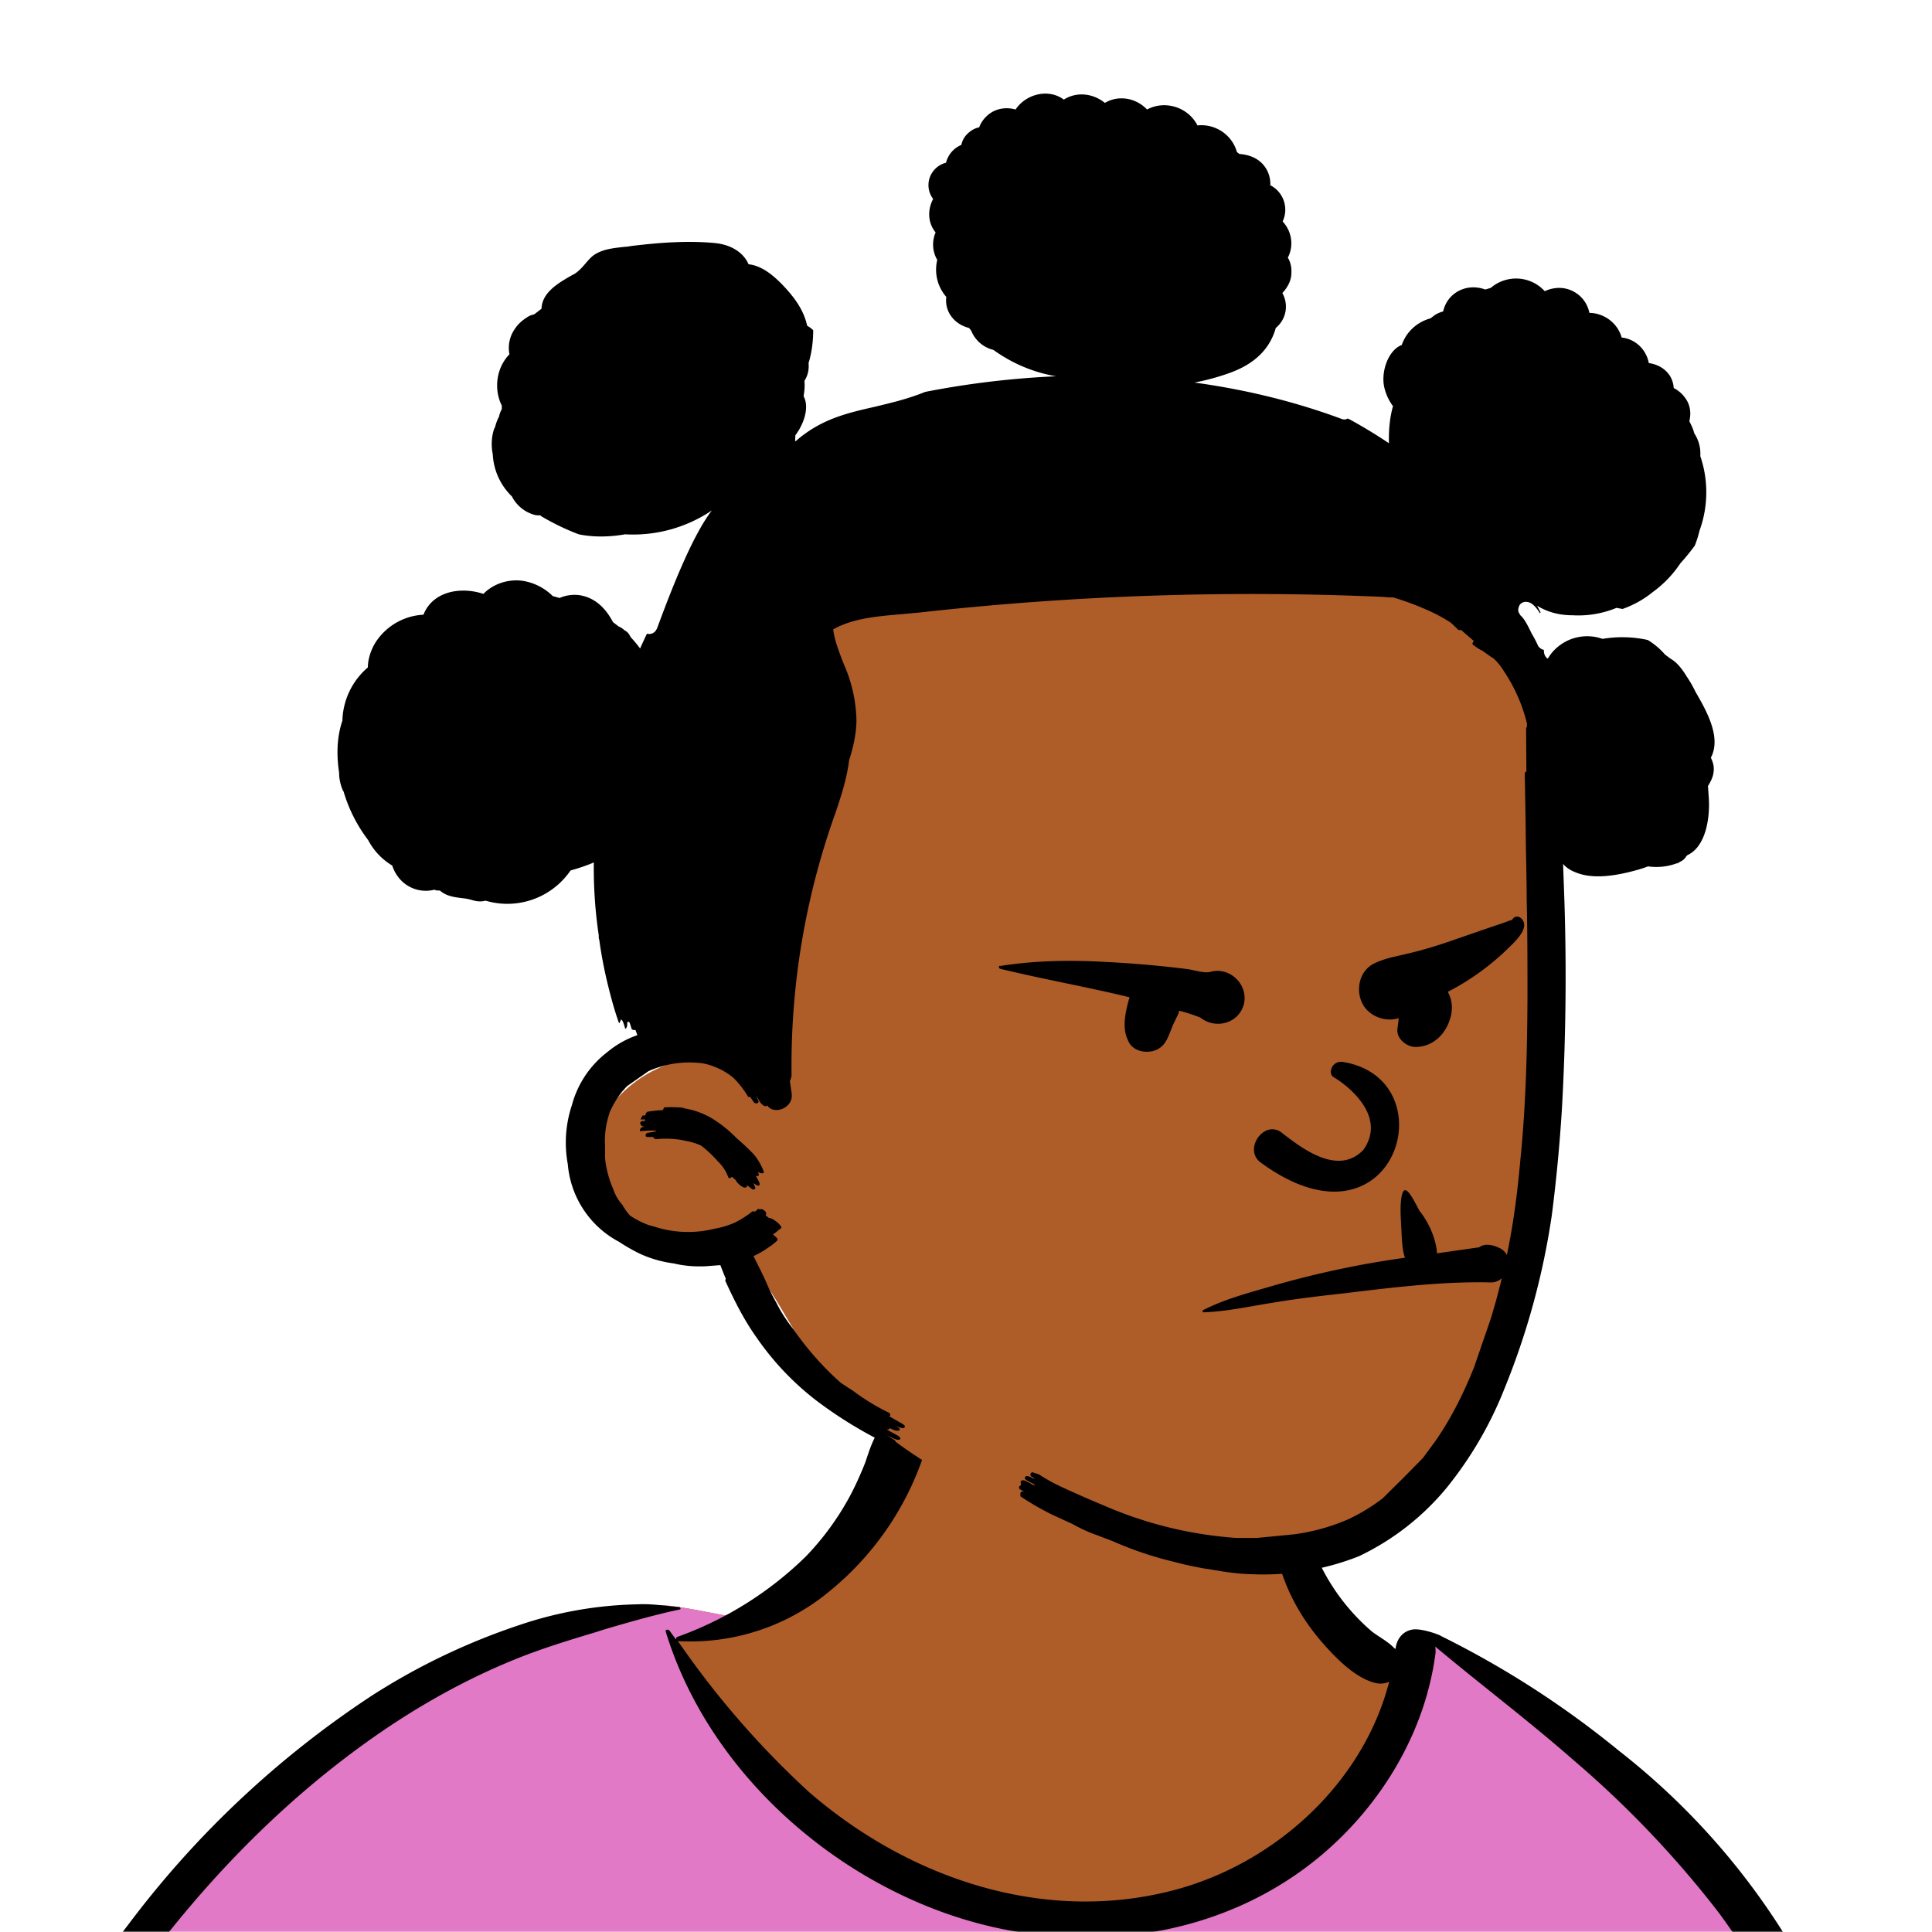
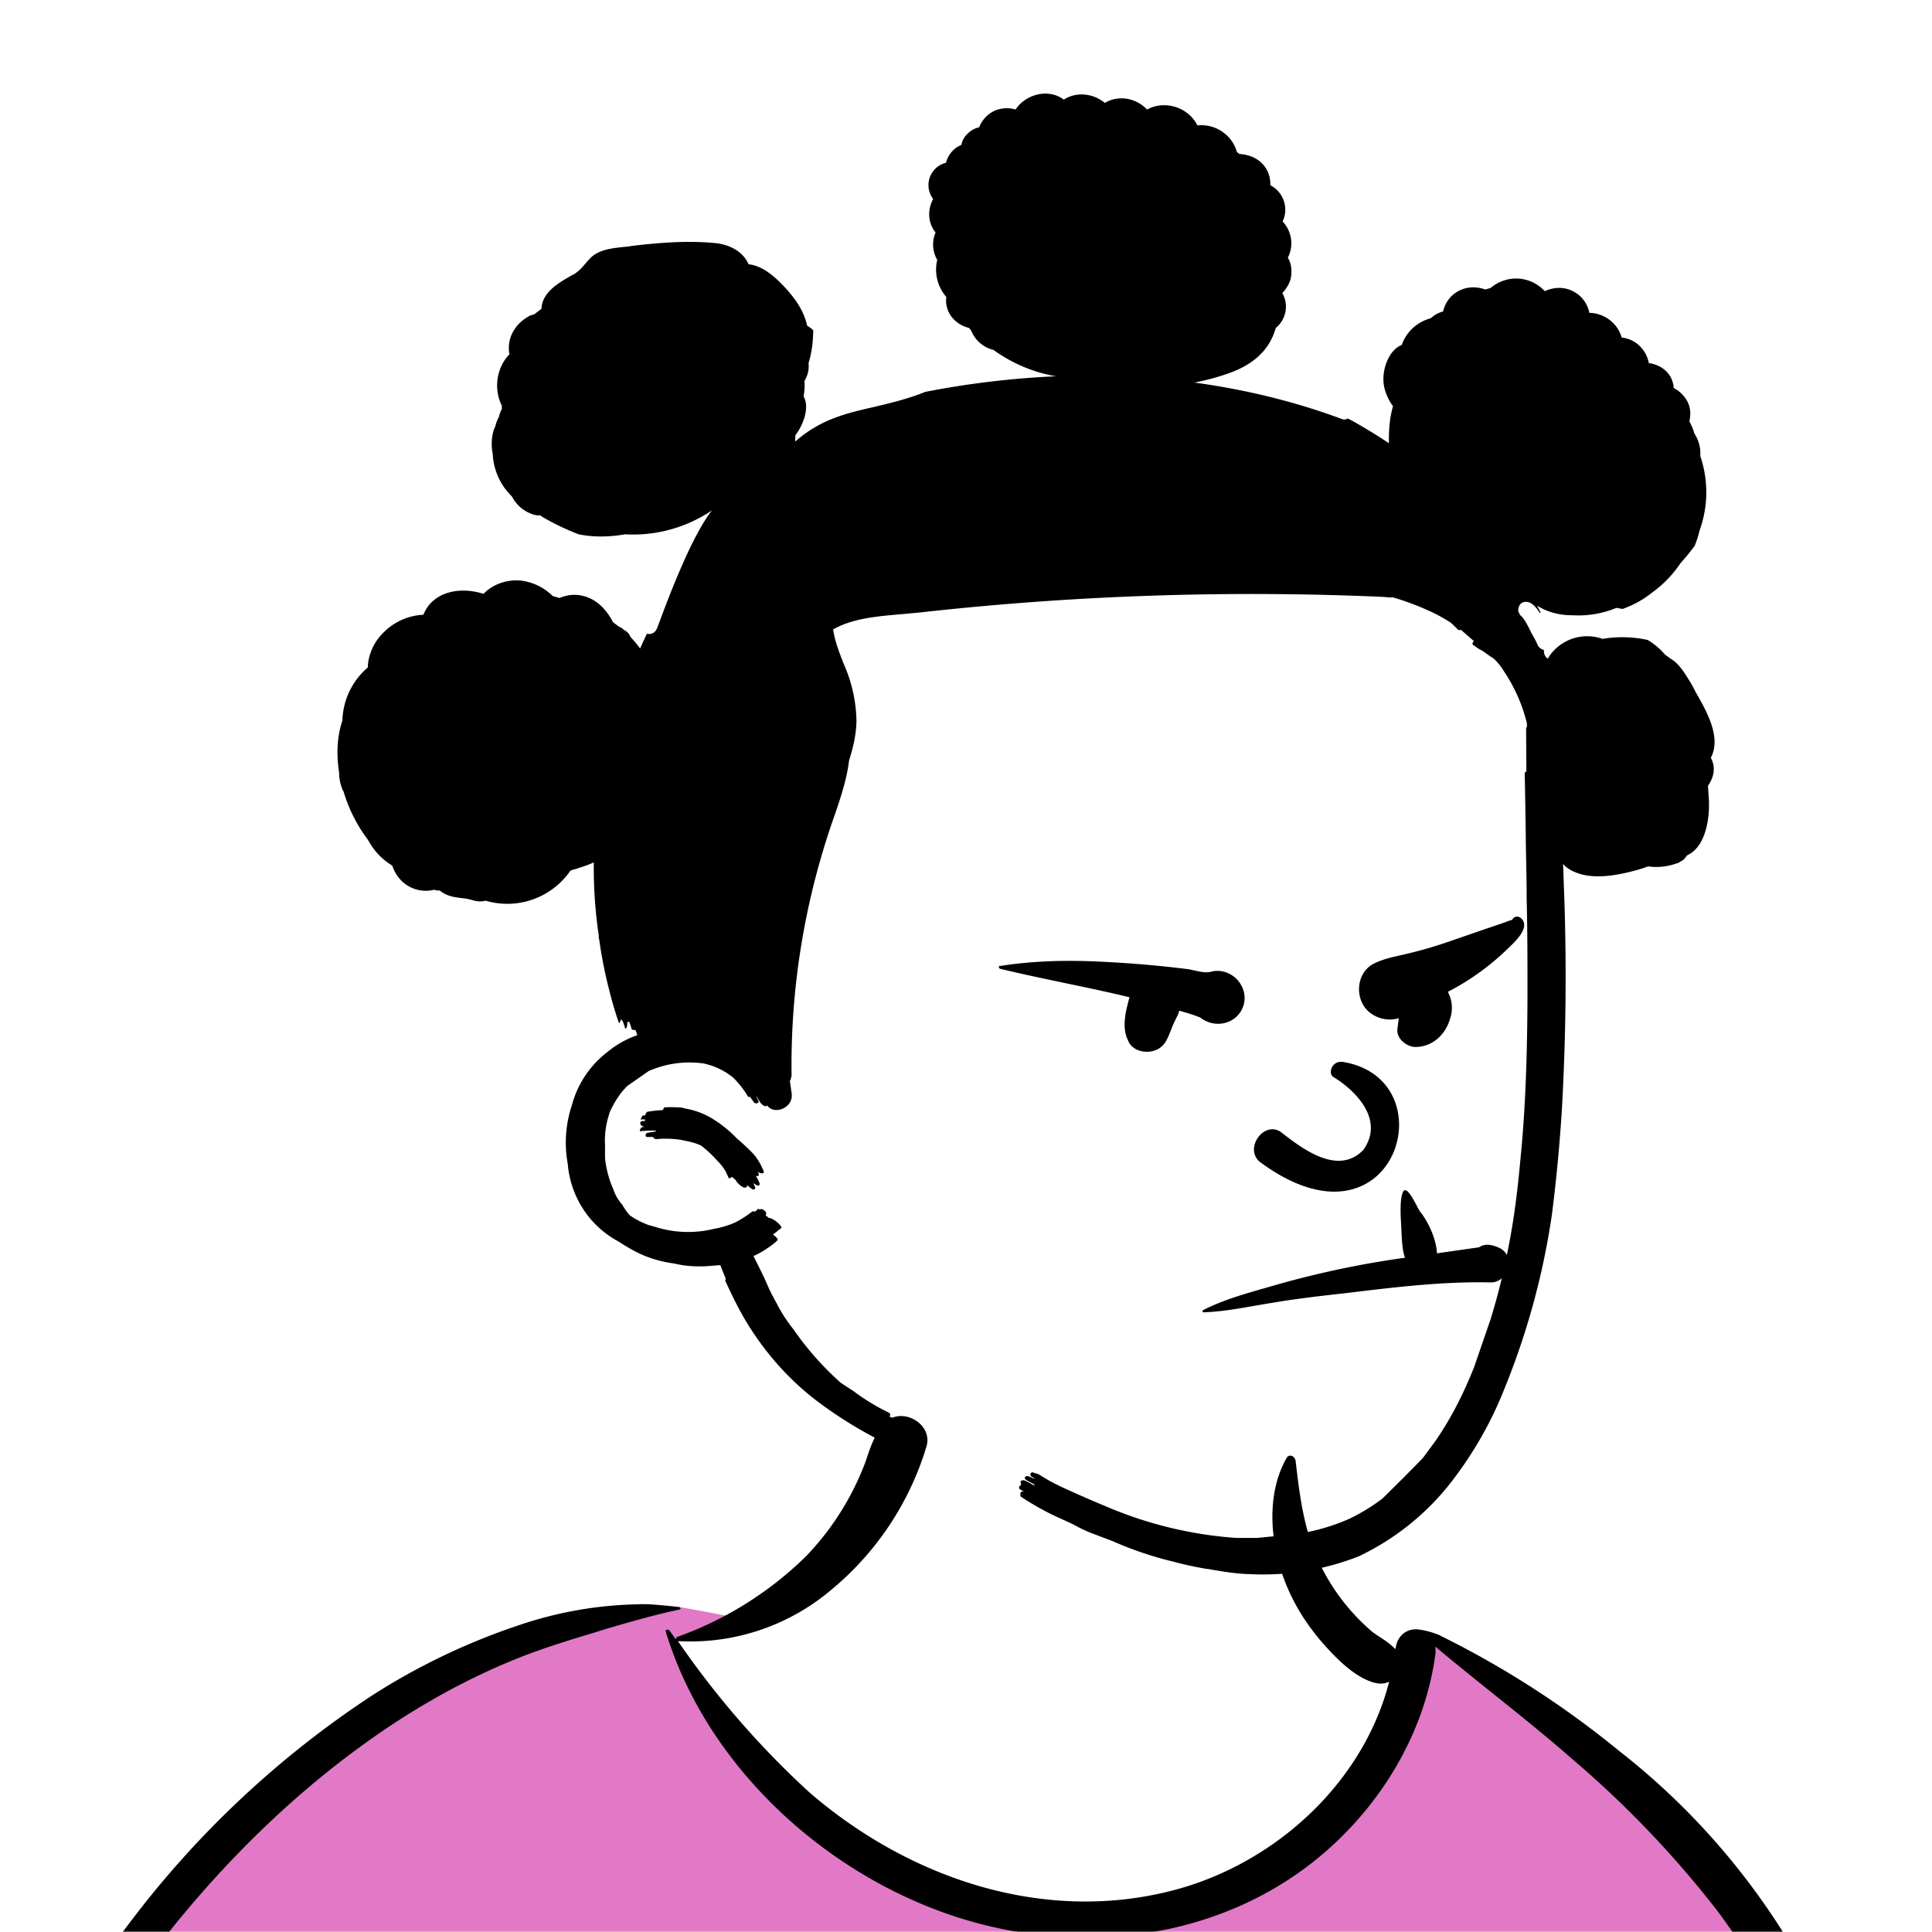
<svg xmlns="http://www.w3.org/2000/svg" viewBox="0 0 704 704" fill="none" shape-rendering="auto">
  <mask id="viewboxMask">
    <rect width="704" height="704" rx="0" ry="0" x="0" y="0" fill="#fff" />
  </mask>
  <g mask="url(#viewboxMask)">
    <g fill-rule="evenodd" clip-rule="evenodd">
-       <path d="M705.3 1074a2351.1 2351.1 0 0 1-15.6-101c-1-7.7-2.5-16.4 2.7-22 7.3-8 14-14.8 14.8-26.2.8-10.7-2.8-22.4-5-32.8a809.4 809.4 0 0 0-17.3-64.7c-6.6-21.7-13.9-43.2-21.3-64.6-6.9-20-13.5-40.3-22.5-59.5-17-36.5-46-63.5-81.6-81.6-9-4.5-27-20.5-36.3-24-8.5-3.4-8.5 6.3-16.9 2.6-6.7-2.9-13-6.7-16.7-13.2-4-7-14.3-16.9-15.9-25-3.3-17.4.3-32.2-12-45.3a90 90 0 0 0-41.1-23.8c-33.7-9.3-78.5-2.8-98.8 28.5-9.7 14.9-13 33-26.2 45.1-11.4 10.7-8.8 18-23.6 23.4-.9.3-23.6-4.5-24.4-4.2-16.2-3.5-31.7 6.2-46.5 11.8a325.4 325.4 0 0 0-63 32.3 399.2 399.2 0 0 0-102.3 98.5 482.5 482.5 0 0 0-76.4 161c-1.7 6.4-3.5 13-1.5 19.4 1.7 5.3 5.4 9.2 9.8 12.4 6 4.3 18 7 17.7 15.7-.1 6.6-2.4 13.5-3.5 20-1.3 7.7-2.3 15.5-3.4 23.2-4.8 35.4-8.6 71-10.3 106.6a920 920 0 0 0-.5 106c.1 2.3.8 4.5 2 6.2-1 .4-1.2 2.4.1 2.7l2.7.5a12 12 0 0 0 7 2.4l5.5.2c19.3 4 38.6 7.9 58.1 10.8 23.8 3.5 47.6 6.3 71.5 8.7 49.2 4.8 98 3.2 147.1.6a1877 1877 0 0 1 147.4-2c49.2 1.4 98.4 3.5 147.6 4.4 55 1 110-.5 164.8-5 7.5-.5 12.2-6.5 10.7-14-8.9-44.7-19-89.1-27-134Z" fill="#ae5d29" />
      <path d="m201 597.5 1.2-.4c14.5-5.7 29.6-14.8 45.4-11.4.5-.2 10.8 1.9 17.9 3.2l-6.7 7L247 598c40.7 67.1 88.8 100.7 144.3 100.7 55.5 0 97.7-33.6 126.4-100.7l4-1c.4 0 1 .2 1.5.4 9.3 3.6 27.4 19.6 36.3 24.1 35.6 18 64.5 45 81.6 81.6 8.7 18.6 15.2 38 21.8 57.5l.7 2c7.4 21.4 14.7 43 21.3 64.6 6.3 20.4 12 41 16.6 61.8l.7 2.9c2.2 10.4 5.8 22 5 32.8a29 29 0 0 1-3 10.7l-80.4 29 38.4 261.3c-35.1 1.5-70.3 2-105.5 1.3-49.2-.9-98.4-3-147.6-4.3-47.7-1.2-95.3-.7-143 1.7l-12 .6a946.3 946.3 0 0 1-139.5-1l-3.1-.3v-38.3l16.3-212.9-83-15.6-81.3-39.5a21.7 21.7 0 0 1-5.6-8.8c-1.9-6-.5-12 1-18l.5-1.3a492.8 492.8 0 0 1 76.4-161A399.3 399.3 0 0 1 138 629.7c19.8-13 40.9-23.9 63-32.3Z" fill="#e279c7" />
-       <path d="M232.2 584.6c5.1-.3 10.3.6 15.4 1 .4.1.6.8 0 .9-9 1.9-18 4.5-26.9 7.1l-3.8 1.2c-10 3-19.8 6-29.6 10-19.4 7.9-37.8 18.5-54.8 30.8C67.2 682.8 20 754.3-9.9 828.3a526 526 0 0 0-24.3 77c-.4 1.6-2 5.4-1 7 .7 1.3 3.6 2.1 5 2.9l4.5 2.3 25.2 12.9 2.3 1.1c38 18.6 78.4 34.4 121 35.5l.4-3.7a342 342 0 0 1 9.9-60c.3-1 1.6-.6 1.7.3 3 23.1 2 46.4 1 69.7-1.8 41-4.3 82.2-6.5 123.3-1.2 20.6-2.6 41-3.9 61.7-1.3 20.5-1.7 41.6-4.7 62-.6 4.6-6 7-10 6.6-4.4-.5-7.9-4.5-8-9 0-11.9 1.5-24 2.4-35.8l2.5-33.8c3.1-41.1 6.8-82.2 10.2-123.3a4771 4771 0 0 1 3.8-43.7C76.4 979.8 34.2 963-6.1 943.5c-.6 13.2-2 26.5-3.4 39.6-3.8 36.8-7.1 73.6-9.6 110.5a2254.2 2254.2 0 0 0-4.2 92.7l-.2 7c0 4.4-.5 8.5-4.3 11.7-3.7 3.3-8.9 3.5-12.6 0-5-4.6-4.2-10.9-4-17.1a1675.6 1675.6 0 0 1 1.8-47.2 1321 1321 0 0 1 10.5-109.5l2-14c3.5-26 7.5-52.7 15.5-77.9-3.1-1.5-6.2-3-9.3-4.7-5.5-2.7-11.2-5.4-16.6-8.4-4.2-2.5-7.9-5.8-9-10.8-1.4-5.5.6-11.5 2-16.9v-.4a502 502 0 0 1 26.6-80 523.2 523.2 0 0 1 67.8-117 353.8 353.8 0 0 1 88.7-83.3 239 239 0 0 1 53.8-25.7 142.6 142.6 0 0 1 42.8-7.5Zm90.1-66c6-6.5 18.1.2 15.2 8.8a108.2 108.2 0 0 1-34.7 52A79.4 79.4 0 0 1 247 598l1.7 2.4a321.1 321.1 0 0 0 46.1 52.6c36 31.2 84.8 48 132 36 37.1-9.4 69.8-38.8 79.4-76.2-1.3.6-3 .9-4.8.5-7.7-1.7-15.3-9.8-20.3-15.6-5.3-6.3-9.5-13-12.6-20.7-5.6-14-7.4-32.1.3-45.7 1-1.7 3-.7 3.3 1l.3 2.5c1.5 12.7 3.3 25 9.3 36.6a76 76 0 0 0 18.2 23.1c2.6 2 5.8 3.6 8.1 6l.5.4c.6-5 4.1-7.3 7.6-7.2 3.3.2 7.3 1.6 8.8 2.3l.1.1a341 341 0 0 1 65.1 42 259 259 0 0 1 88.4 129c7.5 25.3 11.8 51.4 16.3 77.4l2.8 16c4.2 23.9 8.9 48.4 18.4 70.7 2.5 5.7.6 11.1-5.5 13.4A1493 1493 0 0 1 688 953c3.7 16 6 32.5 8.7 48.5 6 34.1 13.2 68 19.4 102 3.2 17.5 6.1 35 9.3 52.3l4.7 25.2 2.4 13.6.1.7c.5 2.4 1 4.9.4 7.3-.8 2.7-2.9 4.6-4.8 6.6-1.6 1.6-3.8 1.6-5.7.7l-.7-.3c-3.4-1.6-6-3.2-7.3-7-.7-2.5-1-5.2-1.5-7.7a3535.6 3535.6 0 0 1-7.8-43.6l-1.6-9.1c-5.2-31.4-10.2-62.9-12.8-94.5-1-14-2.3-28.1-3.5-42.2l-.9-10.5c-1.1-13.3-2.5-27-2.7-40.5l-4.5 1.6L657 964c-5.5 2-12.5 6-18.4 5.2-2.9-.3-5-1.2-6.8-2.9 2 28.8 4.8 57.4 8.5 86a1965.7 1965.7 0 0 0 22 135c.6 3.2 1.4 6.4 1.9 9.6.5 3.7-.5 5.9-2.5 9-1.7 2.4-5 3.7-7.8 2-3.6-2.3-5.5-4.3-6.5-8.4-1-3.7-1.6-7.6-2.3-11.4a1654.2 1654.2 0 0 1-11.4-65.2c-7.8-52-12.7-104.4-15.2-156.8a1388 1388 0 0 1-1.4-77.8c0-13.3.5-26.6 1.4-39.9 1-13.4 3-26.5 4.8-39.8 0-.5.7-.5.7 0 .8 14.9 2.1 29.8 2.8 44.7.6 14.3.9 28.5 1.4 42.8.6 18.7 1.5 37.5 2.7 56.2a9.6 9.6 0 0 1 8.5-3.1c4.7-1 9.7-3.4 14.1-5l16.8-5.5 26.4-8.7a679 679 0 0 1-18-80.8l-2-12.3c-4-24.2-8.5-48.5-15.8-72a229.8 229.8 0 0 0-34.8-68.2 370.2 370.2 0 0 0-52.7-55.3C557 627 539.7 614 523 600c.1.9.2 2 0 3-3.5 25.9-17 50-35.8 67.9-37.7 36-93.6 43.4-142 26.5-46.7-16.3-88-55-102.6-102.8-.3-.8.8-1 1.3-.5l2.4 3.3c0-.4.2-.9.7-1a129 129 0 0 0 46.6-29.2 100.2 100.2 0 0 0 21.3-33.3l.4-1c1.7-5 3.2-10.2 7-14.2Z" fill="#000" />
+       <path d="M232.2 584.6c5.1-.3 10.3.6 15.4 1 .4.1.6.8 0 .9-9 1.9-18 4.5-26.9 7.1l-3.8 1.2c-10 3-19.8 6-29.6 10-19.4 7.9-37.8 18.5-54.8 30.8C67.2 682.8 20 754.3-9.9 828.3a526 526 0 0 0-24.3 77c-.4 1.6-2 5.4-1 7 .7 1.3 3.6 2.1 5 2.9l4.5 2.3 25.2 12.9 2.3 1.1c38 18.6 78.4 34.4 121 35.5l.4-3.7a342 342 0 0 1 9.9-60c.3-1 1.6-.6 1.7.3 3 23.1 2 46.4 1 69.7-1.8 41-4.3 82.2-6.5 123.3-1.2 20.6-2.6 41-3.9 61.7-1.3 20.5-1.7 41.6-4.7 62-.6 4.6-6 7-10 6.6-4.4-.5-7.9-4.5-8-9 0-11.9 1.5-24 2.4-35.8l2.5-33.8c3.1-41.1 6.8-82.2 10.2-123.3a4771 4771 0 0 1 3.8-43.7C76.4 979.8 34.2 963-6.1 943.5c-.6 13.2-2 26.5-3.4 39.6-3.8 36.8-7.1 73.6-9.6 110.5a2254.2 2254.2 0 0 0-4.2 92.7l-.2 7c0 4.4-.5 8.5-4.3 11.7-3.7 3.3-8.9 3.5-12.6 0-5-4.6-4.2-10.9-4-17.1a1675.6 1675.6 0 0 1 1.8-47.2 1321 1321 0 0 1 10.5-109.5l2-14c3.5-26 7.5-52.7 15.5-77.9-3.1-1.5-6.2-3-9.3-4.7-5.5-2.7-11.2-5.4-16.6-8.4-4.2-2.5-7.9-5.8-9-10.8-1.4-5.5.6-11.5 2-16.9v-.4a502 502 0 0 1 26.6-80 523.2 523.2 0 0 1 67.8-117 353.8 353.8 0 0 1 88.7-83.3 239 239 0 0 1 53.8-25.7 142.6 142.6 0 0 1 42.8-7.5Zm90.1-66c6-6.5 18.1.2 15.2 8.8a108.2 108.2 0 0 1-34.7 52A79.4 79.4 0 0 1 247 598l1.7 2.4a321.1 321.1 0 0 0 46.1 52.6c36 31.2 84.8 48 132 36 37.1-9.4 69.8-38.8 79.4-76.2-1.3.6-3 .9-4.8.5-7.7-1.7-15.3-9.8-20.3-15.6-5.3-6.3-9.5-13-12.6-20.7-5.6-14-7.4-32.1.3-45.7 1-1.7 3-.7 3.3 1l.3 2.5c1.5 12.7 3.3 25 9.3 36.6a76 76 0 0 0 18.2 23.1c2.6 2 5.8 3.6 8.1 6l.5.4c.6-5 4.1-7.3 7.6-7.2 3.3.2 7.3 1.6 8.8 2.3l.1.1a341 341 0 0 1 65.1 42 259 259 0 0 1 88.4 129c7.5 25.3 11.8 51.4 16.3 77.4c4.2 23.9 8.9 48.4 18.4 70.7 2.5 5.7.6 11.1-5.5 13.4A1493 1493 0 0 1 688 953c3.7 16 6 32.5 8.7 48.5 6 34.1 13.2 68 19.4 102 3.2 17.5 6.1 35 9.3 52.3l4.7 25.2 2.4 13.6.1.7c.5 2.4 1 4.9.4 7.3-.8 2.7-2.9 4.6-4.8 6.6-1.6 1.6-3.8 1.6-5.7.7l-.7-.3c-3.4-1.6-6-3.2-7.3-7-.7-2.5-1-5.2-1.5-7.7a3535.6 3535.6 0 0 1-7.8-43.6l-1.6-9.1c-5.2-31.4-10.2-62.9-12.8-94.5-1-14-2.3-28.1-3.5-42.2l-.9-10.5c-1.1-13.3-2.5-27-2.7-40.5l-4.5 1.6L657 964c-5.5 2-12.5 6-18.4 5.2-2.9-.3-5-1.2-6.8-2.9 2 28.8 4.8 57.4 8.5 86a1965.7 1965.7 0 0 0 22 135c.6 3.2 1.4 6.4 1.9 9.6.5 3.7-.5 5.9-2.5 9-1.7 2.4-5 3.7-7.8 2-3.6-2.3-5.5-4.3-6.5-8.4-1-3.7-1.6-7.6-2.3-11.4a1654.2 1654.2 0 0 1-11.4-65.2c-7.8-52-12.7-104.4-15.2-156.8a1388 1388 0 0 1-1.4-77.8c0-13.3.5-26.6 1.4-39.9 1-13.4 3-26.5 4.8-39.8 0-.5.7-.5.7 0 .8 14.9 2.1 29.8 2.8 44.7.6 14.3.9 28.5 1.4 42.8.6 18.7 1.5 37.5 2.7 56.2a9.6 9.6 0 0 1 8.5-3.1c4.7-1 9.7-3.4 14.1-5l16.8-5.5 26.4-8.7a679 679 0 0 1-18-80.8l-2-12.3c-4-24.2-8.5-48.5-15.8-72a229.8 229.8 0 0 0-34.8-68.2 370.2 370.2 0 0 0-52.7-55.3C557 627 539.7 614 523 600c.1.9.2 2 0 3-3.5 25.9-17 50-35.8 67.9-37.7 36-93.6 43.4-142 26.5-46.7-16.3-88-55-102.6-102.8-.3-.8.8-1 1.3-.5l2.4 3.3c0-.4.2-.9.7-1a129 129 0 0 0 46.6-29.2 100.2 100.2 0 0 0 21.3-33.3l.4-1c1.7-5 3.2-10.2 7-14.2Z" fill="#000" />
    </g>
    <g transform="matrix(.998 0 0 1 156 62)">
-       <path fill-rule="evenodd" clip-rule="evenodd" d="M397.2 173.7c-33-46.7-115.8-52-168.2-51.7-103.4-.9-125 118-130.5 201.3a46.6 46.6 0 0 0-29 14.4c-8.9 10.6-12 28.7-3.6 40.5C71.4 386 80 388.7 89.2 389c30.2-2.9 36.4 24 51.3 44.2 38.1 51.5 104.2 68.3 164.9 68.5 20.5.6 45.4 2.1 58.5-17.3 41.7-72.2 42.6-168 45.2-249.7.3-21 .2-43.1-11.9-61.1Z" fill="#ae5d29" />
      <g fill="#000">
        <path d="M468.4 214.2c.4.8.7 1.7.9 2.6.5 3-.6 5.4-2 7.6l.3 4.4c.5 7.5-1.2 17.8-7.8 20.8l-.4.4c-.5.8-1.2 1.6-2.3 2a9 9 0 0 1-1 .7l-.1.2a14.3 14.3 0 0 0 .4-.5 21.7 21.7 0 0 1-11 1.3c-2.3.9-4.6 1.5-6.6 2-6.1 1.5-14 2.7-20 .1-1.8-.7-3.3-1.7-4.4-3l.5 14a859 859 0 0 1-.9 74.8 589.6 589.6 0 0 1-3.7 39.1A271.7 271.7 0 0 1 393 444a138 138 0 0 1-21 36 93.6 93.6 0 0 1-32.2 25.1 95.3 95.3 0 0 1-39.6 6.5c-5.1-.1-10.5-1-15.6-1.9h-.3c-4-.7-8-1.5-12-2.6a128.6 128.6 0 0 1-22.3-7.5l-6.6-2.5c-2.8-1-5.5-2.3-8.2-3.8L228 490a99.9 99.9 0 0 1-11.8-6.8l.1-.7c-.1-.3-.1-.6.3-.9.2-.2.7-.1 1.1 0l-1.6-.9a.8.8 0 0 1 0-1.3l.3-.2.1-.6c-.2-.4-.3-.8.1-1 .6-.6 2 .2 2.6.6h.2l1.1.7.8.4c0-.1 0-.2.2-.3l-2.8-1.5c-.5-.3-1.3-.9-.5-1.5.6-.5 2.1.4 2.9.8l.3-.1a18.3 18.3 0 0 0-1-.6c-1-.5-.3-2 .6-1.5h.2l.2.2c.6 0 1.5.4 2 .7 3.1 2 6.4 3.7 9.8 5.2a427.8 427.8 0 0 0 13.8 6 146.7 146.7 0 0 0 48 11.7h7.7l13.4-1.3 1.4-.2a74.1 74.1 0 0 0 18.7-5.4c4.2-2 8.4-4.5 12.3-7.5l7.4-7.3 7.3-7.4 4.5-6.1c5.8-8.3 10.4-17.5 14.2-27l6-17.4a237.5 237.5 0 0 0 6.4-25.6c2.2-10.8 3.5-21.6 4.5-32.5 2-19.8 2.5-39.6 2.6-59.5 0-11.9 0-23.7-.3-35.6 0-6.9-.2-13.7-.3-20.6a2668.7 2668.7 0 0 0-.4-25c0-.5.2-.8.6-.8l-.1-15.6c0-.4.1-.6.3-.7v-1.3a59 59 0 0 0-8.4-19c-1-1.7-2.3-3.3-3.8-4.7l-1-.6a244.4 244.4 0 0 1-2.8-2l-1.8-1-1.7-1.2c-.7-.3-.3-1.2.2-1.5l-.3-.2-4.5-3.9c-.3.2-.7.1-1 0a66 66 0 0 0-2.7-2.6 60.3 60.3 0 0 0-6.8-3.8 100.6 100.6 0 0 0-13.9-5.3l-.2-.1H351l-2.3-.2a1094.6 1094.6 0 0 0-169.3 5.7l-6.5.6c-8.2.7-17 1.4-24 5l-1 .5c.5 4 2 7.8 3.4 11.5l.7 1.7a53 53 0 0 1 4.4 20.2c-.1 5-1.2 9.7-2.7 14.4-.8 6.6-2.9 13-5 19.2a272 272 0 0 0-16 95.3c0 .9-.3 1.6-.6 2.3v.1l.6 4.2c1 5.5-6.4 8.3-8.9 4.6a1 1 0 0 1-.6.3c-.7 0-1.7-1-2-1.5l-1.2-2-.2-.1.4.8.4.8c.4 1-1.2 1.3-1.7.5l-1.4-2c-.3.2-.5.2-.7 0a33 33 0 0 0-5.5-7 25.6 25.6 0 0 0-10.8-5.1 37 37 0 0 0-20 2.8l-7.9 5.5-1.8 2a37.4 37.4 0 0 0-4.6 7.7v.2l-.1.3a31 31 0 0 0-1.5 11.5v4.5c.4 3.9 1.4 7.7 3 11.3a16 16 0 0 0 3.3 5.7c.8 1.4 1.7 2.7 2.8 3.9 2 1.4 4.4 2.6 6.8 3.5l1.9.5a39.8 39.8 0 0 0 22.3.8c2.5-.4 5-1.2 7.3-2.2 2.2-1.1 4.4-2.5 6.3-4 .3-.2.6-.1 1 0l.2-.1 1-.9c.3 0 .4 0 .5.3l.2-.1c.7-.6 3 1.1 2 2.1l1.2 1c1.7 0 5.2 3.2 4.5 3.7l-3 2.4c1 .6 2.1 1.7 1.6 2.1-1 1-2.2 1.9-3.3 2.6a30.4 30.4 0 0 1-5.4 3.1c1.7 3.4 3.4 6.7 4.9 10.1 1 2.4 2.2 4.7 3.5 7 1.7 3.4 3.8 6.6 6.2 9.6a109.1 109.1 0 0 0 17.3 19.5l4.6 3c4 3 8.3 5.6 12.8 7.8.5.2 1 .9.3 1.4l4.4 2.5c.7.4 1.8 1 1 1.7-.6.4-2.4-.4-3.5-1l.3.2h.2v.1c.5.3 2.2 1.2 1 1.7-.6.1-1.1 0-1.7-.2l-1.6-.7c0 .1-.1.3-.4.5h-.7l3.7 2c.4.2 2 1.1 1 1.7-.6.1-1.1 0-1.6-.2a27.8 27.8 0 0 1-3-1.4l-.4-.2h-.5l3 1.5c.6.3 1.6 1 .7 1.6-.6.5-2.2-.3-3.1-.9l-.2.3c-.7.4-2.1-.4-2.8-.8-.2 0-.2-.1-.3-.2a155.4 155.4 0 0 1-22.6-14.3 102.4 102.4 0 0 1-21.5-22.8c-4.6-6.5-8-13.3-11.3-20.5 0-.1 0-.4.2-.7a210 210 0 0 1-2-5l-5.2.4c-4 .2-8-.1-11.7-1-4.6-.6-9.1-1.9-13.2-3.9a69.8 69.8 0 0 1-6.9-4 35.3 35.3 0 0 1-18.7-28.3 43 43 0 0 1 1.5-21.5 36 36 0 0 1 12.9-19.3 34.9 34.9 0 0 1 11-6.2l-.7-1.9c-.3.1-1.3 0-1.4-.4l-.5-1.6-.4-1-.7.2v1c0 .3-.5 2-.8 1.1l-.5-1.6-.4-1-.5-.5-.1-.3v.3c0 .2-.6 1.6-.7 1.3-1.7-4.7-3-9.6-4.2-14.5a159.4 159.4 0 0 1-3-15.8l-.2-.7v-1a165.8 165.8 0 0 1-1.8-26.5h-.2l-.1.1c-2.6 1.1-5.4 2-8.2 2.8a28 28 0 0 1-31 11l-1 .2c-1.6.2-2.9-.1-4.2-.5a18.1 18.1 0 0 0-3.2-.6c-3.3-.4-6-.8-8.3-2.8-.7 0-1.4 0-2-.3-6.4 1.6-13.1-1.8-15.4-8.8a23.6 23.6 0 0 1-8.8-9.3 54.5 54.5 0 0 1-9-17.8h-.1c-1-2.2-1.5-4.5-1.5-6.8-1-6.5-.8-13 1.2-18.9a26.4 26.4 0 0 1 9.3-19.4c0-3.6 1.6-7.7 3.7-10.4a22.1 22.1 0 0 1 16.6-8.8c3.3-8.4 13.3-10.4 21.9-7.6 3.5-3.6 8.8-5.4 14-4.8a20 20 0 0 1 11.3 5.6l2.5.7c2.7-1.2 6-1.5 8.8-.7 5 1.3 8.4 5.1 10.7 9.5l2.1 1.6c.8.3 1.5.8 2 1.3 1 .5 1.8 1.3 2.3 2.5 1.2 1.3 2.4 2.7 3.5 4.2a207 207 0 0 1 2.5-5.4c1.4.4 3-.2 3.7-2l.2-.5c4.4-11.8 12.3-32.7 19.8-42.4a51.5 51.5 0 0 1-31.7 8.7c-5.7 1-11.5 1.1-16.9 0a88.6 88.6 0 0 1-13.7-6.6l-.3-.3c-.7 0-1.4 0-2.2-.2a13.2 13.2 0 0 1-8.2-6.7 23 23 0 0 1-7-15.4c-.6-3-.5-6.3.5-9.2l.3-.6a25.6 25.6 0 0 0 .3-1c.3-1 .7-2 1.2-2.9.2-1 .5-1.8 1-2.7v-1.3c-3-6-2-13.8 2.8-18.7a12 12 0 0 1 2-9.3c1.3-2 3.3-3.6 5.5-4.8l1.6-.5 2.6-2c.2-5.9 6-9.3 11.1-12.2l.8-.4c1.6-1 2.8-2.3 4-3.7 1.3-1.5 2.5-3 4.3-3.9 3.1-1.7 7-2 10.6-2.4.8 0 1.5-.2 2.3-.3 10-1.2 20.5-2 30.5-1 5.5.6 10.1 3.3 12 7.7 4.8.5 9 4 12.4 7.5 4.2 4.4 7.7 9 9 14.9.8.4 1.5 1 2.2 1.6 0 4-.5 8.2-1.7 12a10 10 0 0 1-1.5 6.5c.2 1.9 0 3.7-.3 5.6 2.2 4 .1 10.1-3 14.2l-.1 2.2c.2 0 .4-.2.5-.3 9.2-7.9 18.6-10 28.7-12.3 5.8-1.4 11.9-2.8 18.3-5.4a323.6 323.6 0 0 1 48-5.7h-.3c-8.2-1.4-16-4.7-22.8-9.6a11.7 11.7 0 0 1-8.1-7l-.8-1c-5-1.2-9-5.6-8.3-11.3a15.1 15.1 0 0 1-3.3-13.5c-1.8-3-2-6.8-.6-10-2.9-3.5-3-8.3-.9-12.2a8.3 8.3 0 0 1 0-10.1 8.4 8.4 0 0 1 4.7-3.1 9.5 9.5 0 0 1 5.6-6.5c.4-2 1.5-3.7 3.5-5.1 1-.7 2-1.1 3-1.3a11 11 0 0 1 4.6-5.5c2.7-1.6 5.9-1.8 8.7-1 3.7-5.6 12-7.8 17.6-3.6 4.7-3 10.7-2.3 15 1.2 5-3 11.4-1.8 15.4 2.4 6.5-3.5 15-.9 18.4 5.8 6.6-.7 12.7 3.5 14.4 9.7l.9.7c4 .3 7.6 1.8 9.8 5.4 1.1 1.8 1.6 4 1.5 6a10 10 0 0 1 4.5 13.2c3.3 3.5 4.2 8.8 1.9 13.2 1 1.6 1.4 3.5 1.3 5.5 0 3-1.5 5.4-3.3 7.4a10 10 0 0 1-2.4 12.7c-2.2 7.8-7.8 13-16.3 16.2a86 86 0 0 1-13.4 3.7c18.3 2.5 36.3 6.8 53.6 13.2 1 .4 1.7.3 2.3-.1l.5.2.6.3a188 188 0 0 1 14 8.5V98c0-4.1.4-8.2 1.5-12-1.5-2-2.5-4.2-3.1-6.5-1.5-5.8 1.3-13.9 6.3-15.8 1.7-4.9 5.7-8.4 10.5-9.7l1.3-1c1-.7 2.1-1.2 3.3-1.5.6-2.6 2-5 4.4-6.7 3.4-2.4 7.5-2.6 11-1.3l2-.6a14.2 14.2 0 0 1 19.7 1.2c3.5-1.6 7.5-1.7 11 .4 2.9 1.7 4.7 4.5 5.3 7.5 5.4.1 10.3 3.7 11.8 9 5 .5 9 4.4 9.9 9.3 3 .4 6 1.9 7.8 4.8a9.9 9.9 0 0 1 1.3 4.3c1.6.8 3 2 4.1 3.5 2 2.6 2.3 5.7 1.6 8.6l.2.4.3.6c.5 1 1 2.2 1.3 3.4 1.6 2.4 2.4 5.3 2.2 8.3a40.8 40.8 0 0 1-.3 27.2c-.4 1.8-1 3.6-1.7 5.4-1.6 2.2-3.4 4.4-5.3 6.5a41 41 0 0 1-10 10.4 36.8 36.8 0 0 1-11.1 6.2l-2.2-.4a36.6 36.6 0 0 1-16 2.7c-5 0-9.3-1.2-13-3.5l.8 1.5.5 1-.3.2c-.8-1.3-1.7-2.5-2.8-3.3-1.4-1.1-3.7-1.2-4.7.6v.1c-.5 1-.5 2 0 2.7l.4.7.1.1c1.4 1.2 2.7 3.8 4 6.5.9 1.5 1.7 3 2.4 4.6.5.7 1.3 1.3 2.1 1.4-.1 1.3.4 2.6 1.4 3.2l1-1.5a16.8 16.8 0 0 1 19-5.7 43.4 43.4 0 0 1 16.5.4 26.1 26.1 0 0 1 6.3 5.3l2 1.5c2.5 1.4 4.4 4 6 6.6 1.2 1.8 2.3 3.7 3.2 5.6 4.4 7.5 9.4 16.8 5.5 24Z" />
        <path d="M118.7 358.4c1.6 1.8 2.8 3.9 3.7 6.1.4.8 0 1.2-.8 1-.3 0-.8-.2-1.2-.5l.2.5c.4.7 0 1.3-.8 1l-.2-.1c.5.8 1 1.7 1.3 2.5.4.8 0 1.4-.9 1l-1.3-.8.2.3.4 1c.4.7 0 1.1-.9 1l-1.8-1.4-.2-.1c.2.6-.3 1-1 .8-.9-.1-2.6-1.7-3-2.5l-.1-.2-1.4-1.2c-.4.5-1 .8-1.3.2-.8-2.2-2.1-4.2-3.9-5.9a40.4 40.4 0 0 0-6.1-5.7 22.2 22.2 0 0 0-5.2-1.6l-.4-.1H94l-2-.4c-3-.4-5.8-.5-8.7-.2-.5 0-1-.4-1.2-.8h-2c-1 .1-.8-1.4 0-1.5l3-.5v-.3a36 36 0 0 0-5.5.2c-.8 0 .2-1.5.6-1.5h.3l.3-.1v-.1c-1.2 0-2-1.7-.6-2h.5l.5-.1v-.5h-1.7l.4-.6c.1-.4.3-.8.5-.8h.4l.5-.1c0-.4.5-1.2.8-1.3 1.9-.3 3.7-.5 5.6-.6.2-.4.4-1 .7-1a51.2 51.2 0 0 1 6.3.1l1 .3a28.5 28.5 0 0 1 11 4.3 45.5 45.5 0 0 1 8 6.6 86.2 86.2 0 0 1 6 5.6Z" />
      </g>
    </g>
    <g transform="translate(315 248)">
      <path fill-rule="evenodd" clip-rule="evenodd" d="M196.5 186c1.5-2 5.1 6.4 5.9 7.4 3.2 4 5.8 9.9 6.2 14.9v.4l15.4-2.2c2-1.5 4.8-1 7.5.3 6 3 3 12.7-3.4 12.5-17.5-.4-35.3 1.8-52.7 3.9-8.9 1-17.8 2-26.6 3.5-8.3 1.3-16.8 3.2-25.2 3.5-.4 0-.6-.6-.2-.8 7.4-3.8 15.8-6.1 23.8-8.4a344.1 344.1 0 0 1 49.8-10.7l-.2-.4c-1-3.4-1-7.3-1.2-10.8l-.1-2c-.2-3.2-.4-9.3 1-11.2Zm-25.7-41.6c7.6 4.6 19 15.3 11 26.6-9.6 10-23.4-1.4-30.2-6.6-6.3-4-13.3 6.3-7.5 11 49 36.3 69-29.8 30.5-36.4-4.2-.8-5.8 4-3.8 5.4ZM49.4 104c12.6-2 25.4-2.2 38.1-1.5a404.7 404.7 0 0 1 30 2.6c2.5.3 6.3 1.7 8.7 1 7.1-1.9 13.9 4.9 12 12-2 7-10.4 9-15.8 4.7-2.5-1-5-1.8-7.7-2.5-.2.8-.5 1.6-.9 2.3l-1.3 2.7-.6 1.5-.6 1.5c-1 2.5-2 4.8-4.6 6.1-3.6 1.8-9.2.8-10.7-3.4-2.3-4.5-.8-10.7.5-15.3l.1-.3C81 111.6 65 108.8 49.4 105c-.5-.2-.6-1 0-1.1ZM236 87.2c.8-1.6 2.7-1.6 3.8 0 2.4 3.3-3 8.2-5.4 10.5l-.2.2a91.4 91.4 0 0 1-21.6 15.5l.7 1.6c1 2.6 1 5.8 0 8.5-1.7 5.6-6.4 10-12.5 10-3.2 0-7-3-6.6-6.5l.5-4c-4.3 1.4-9.5-.2-12.3-3.8-3.7-4.9-2.7-13 3.1-16 4.3-2.2 9-2.8 13.6-4 4.6-1.1 9.2-2.5 13.6-4l13.3-4.6 6.5-2.2c1-.3 2.4-1 3.5-1.2Z" fill="#000" />
    </g>
    <g transform="translate(279 400)" />
    <g transform="translate(179 343)" />
    <g transform="translate(203 303)" />
  </g>
</svg>